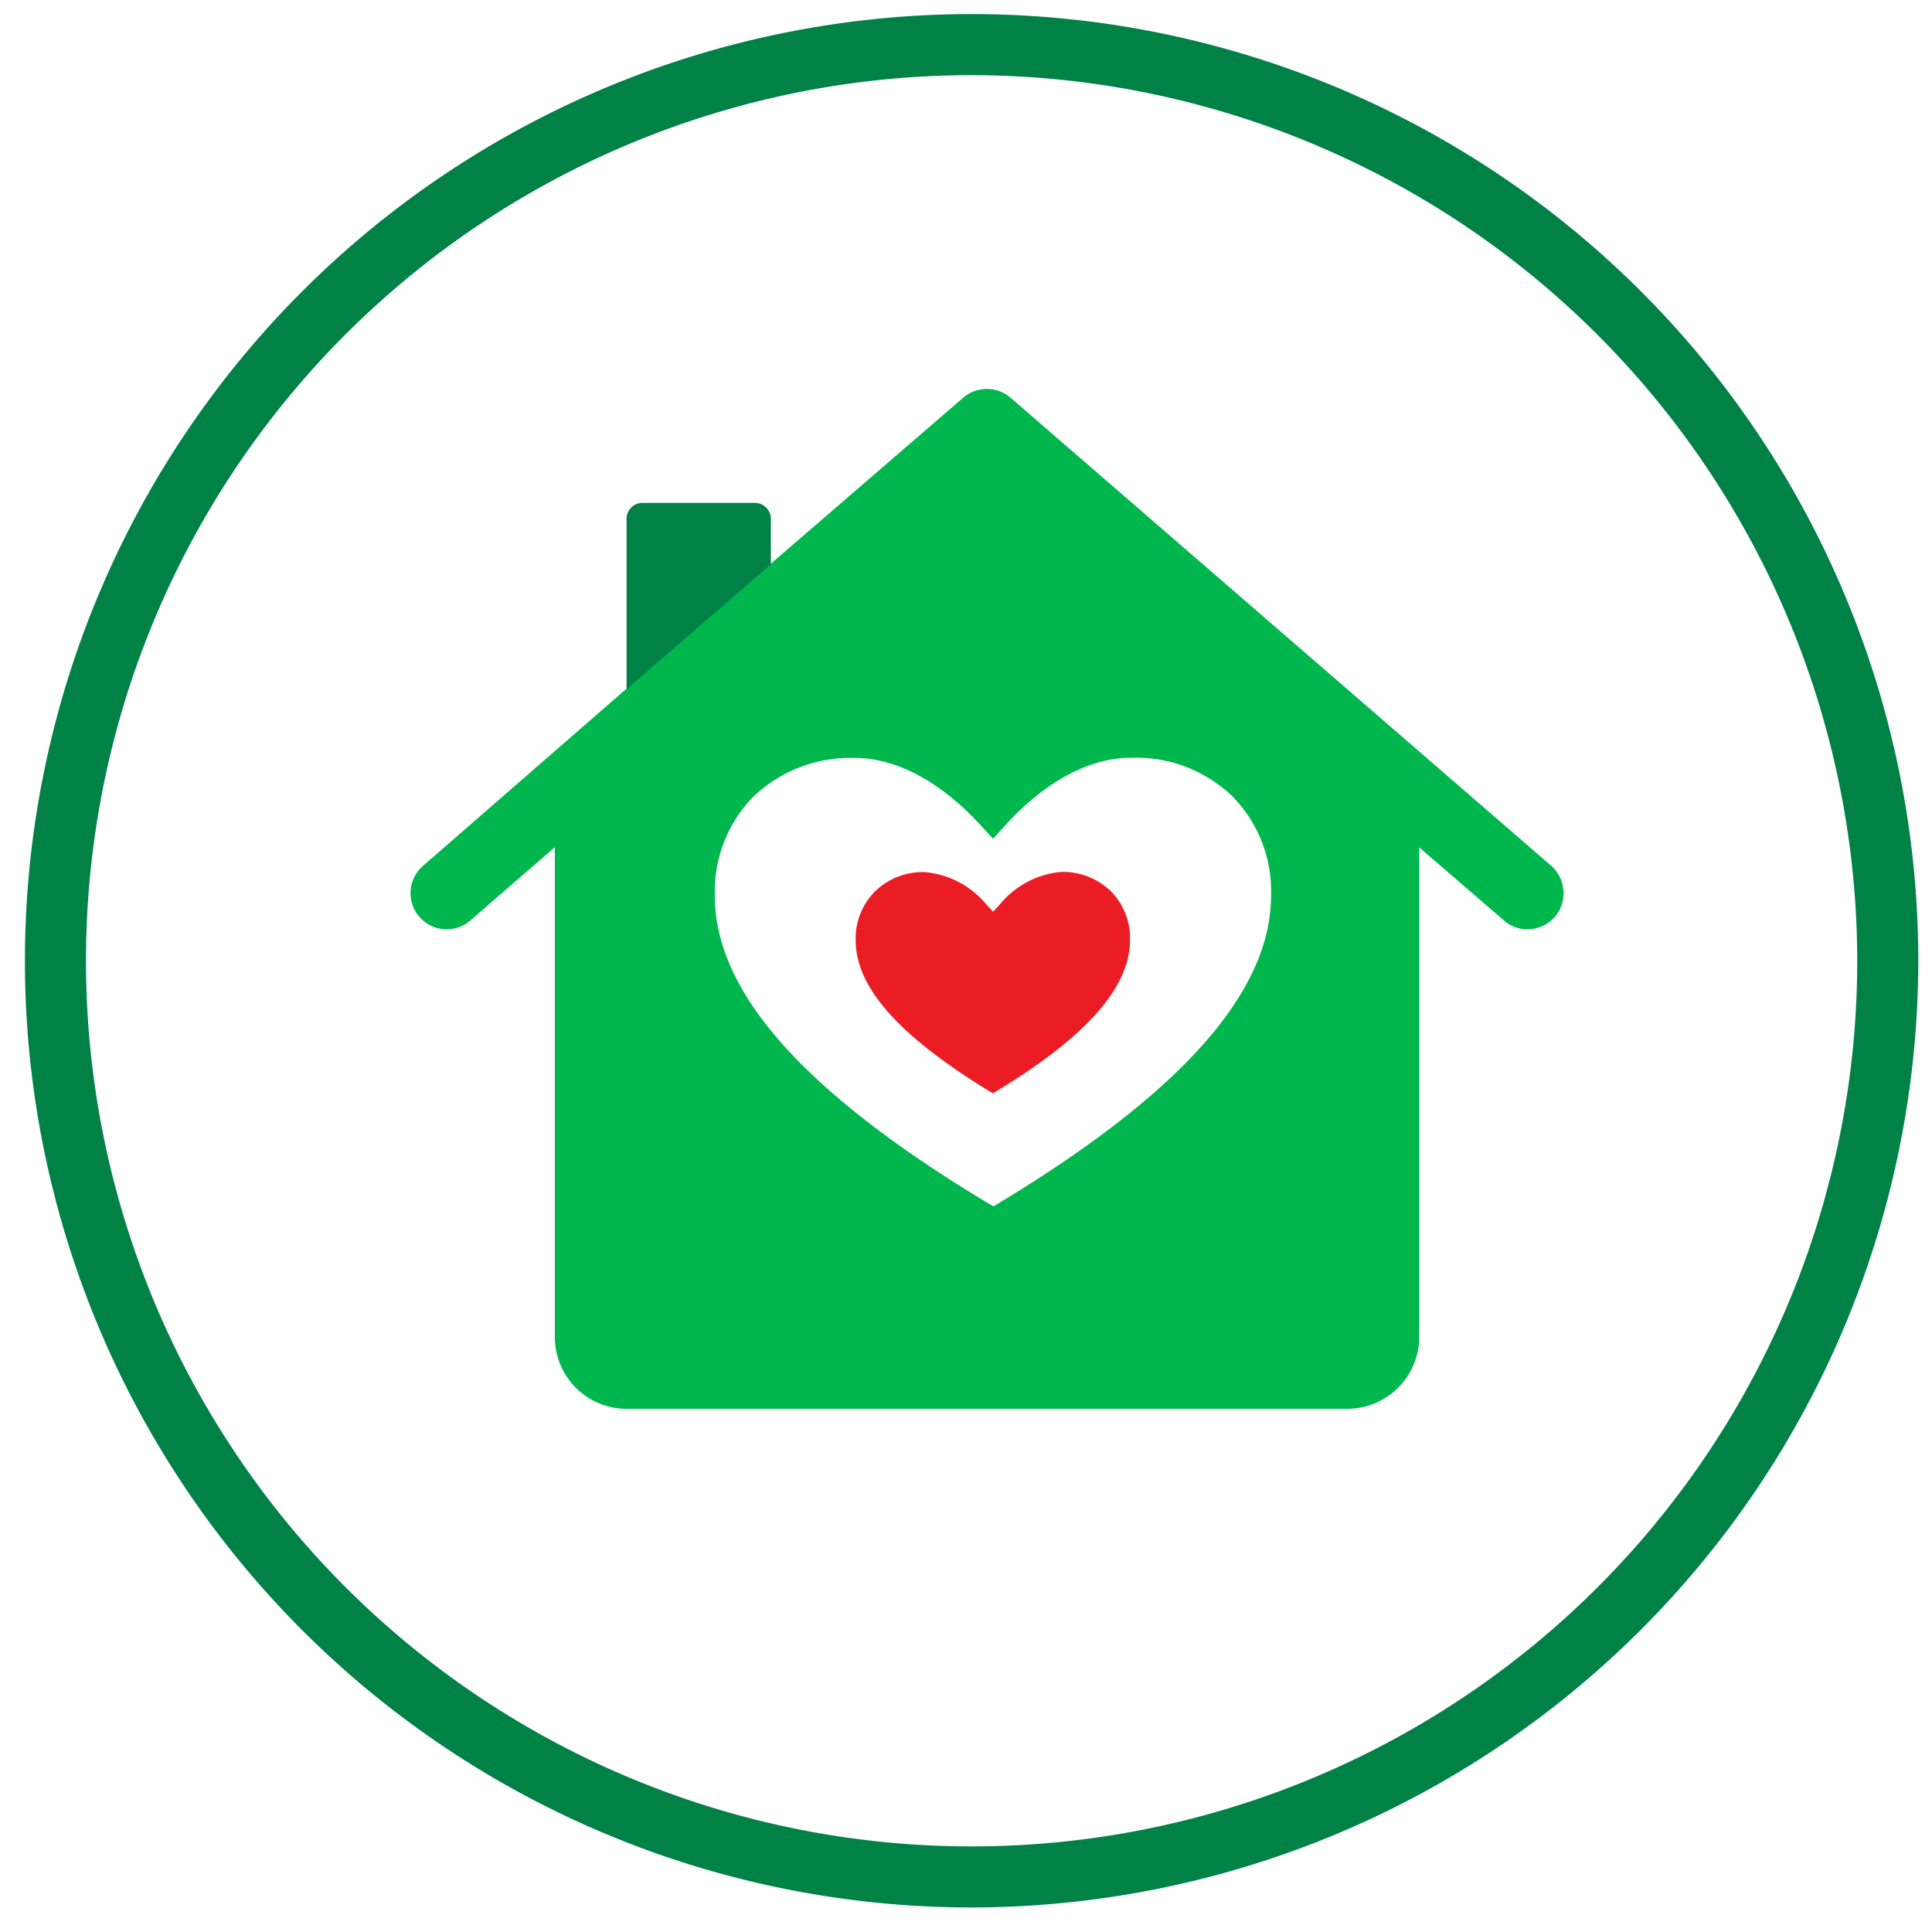
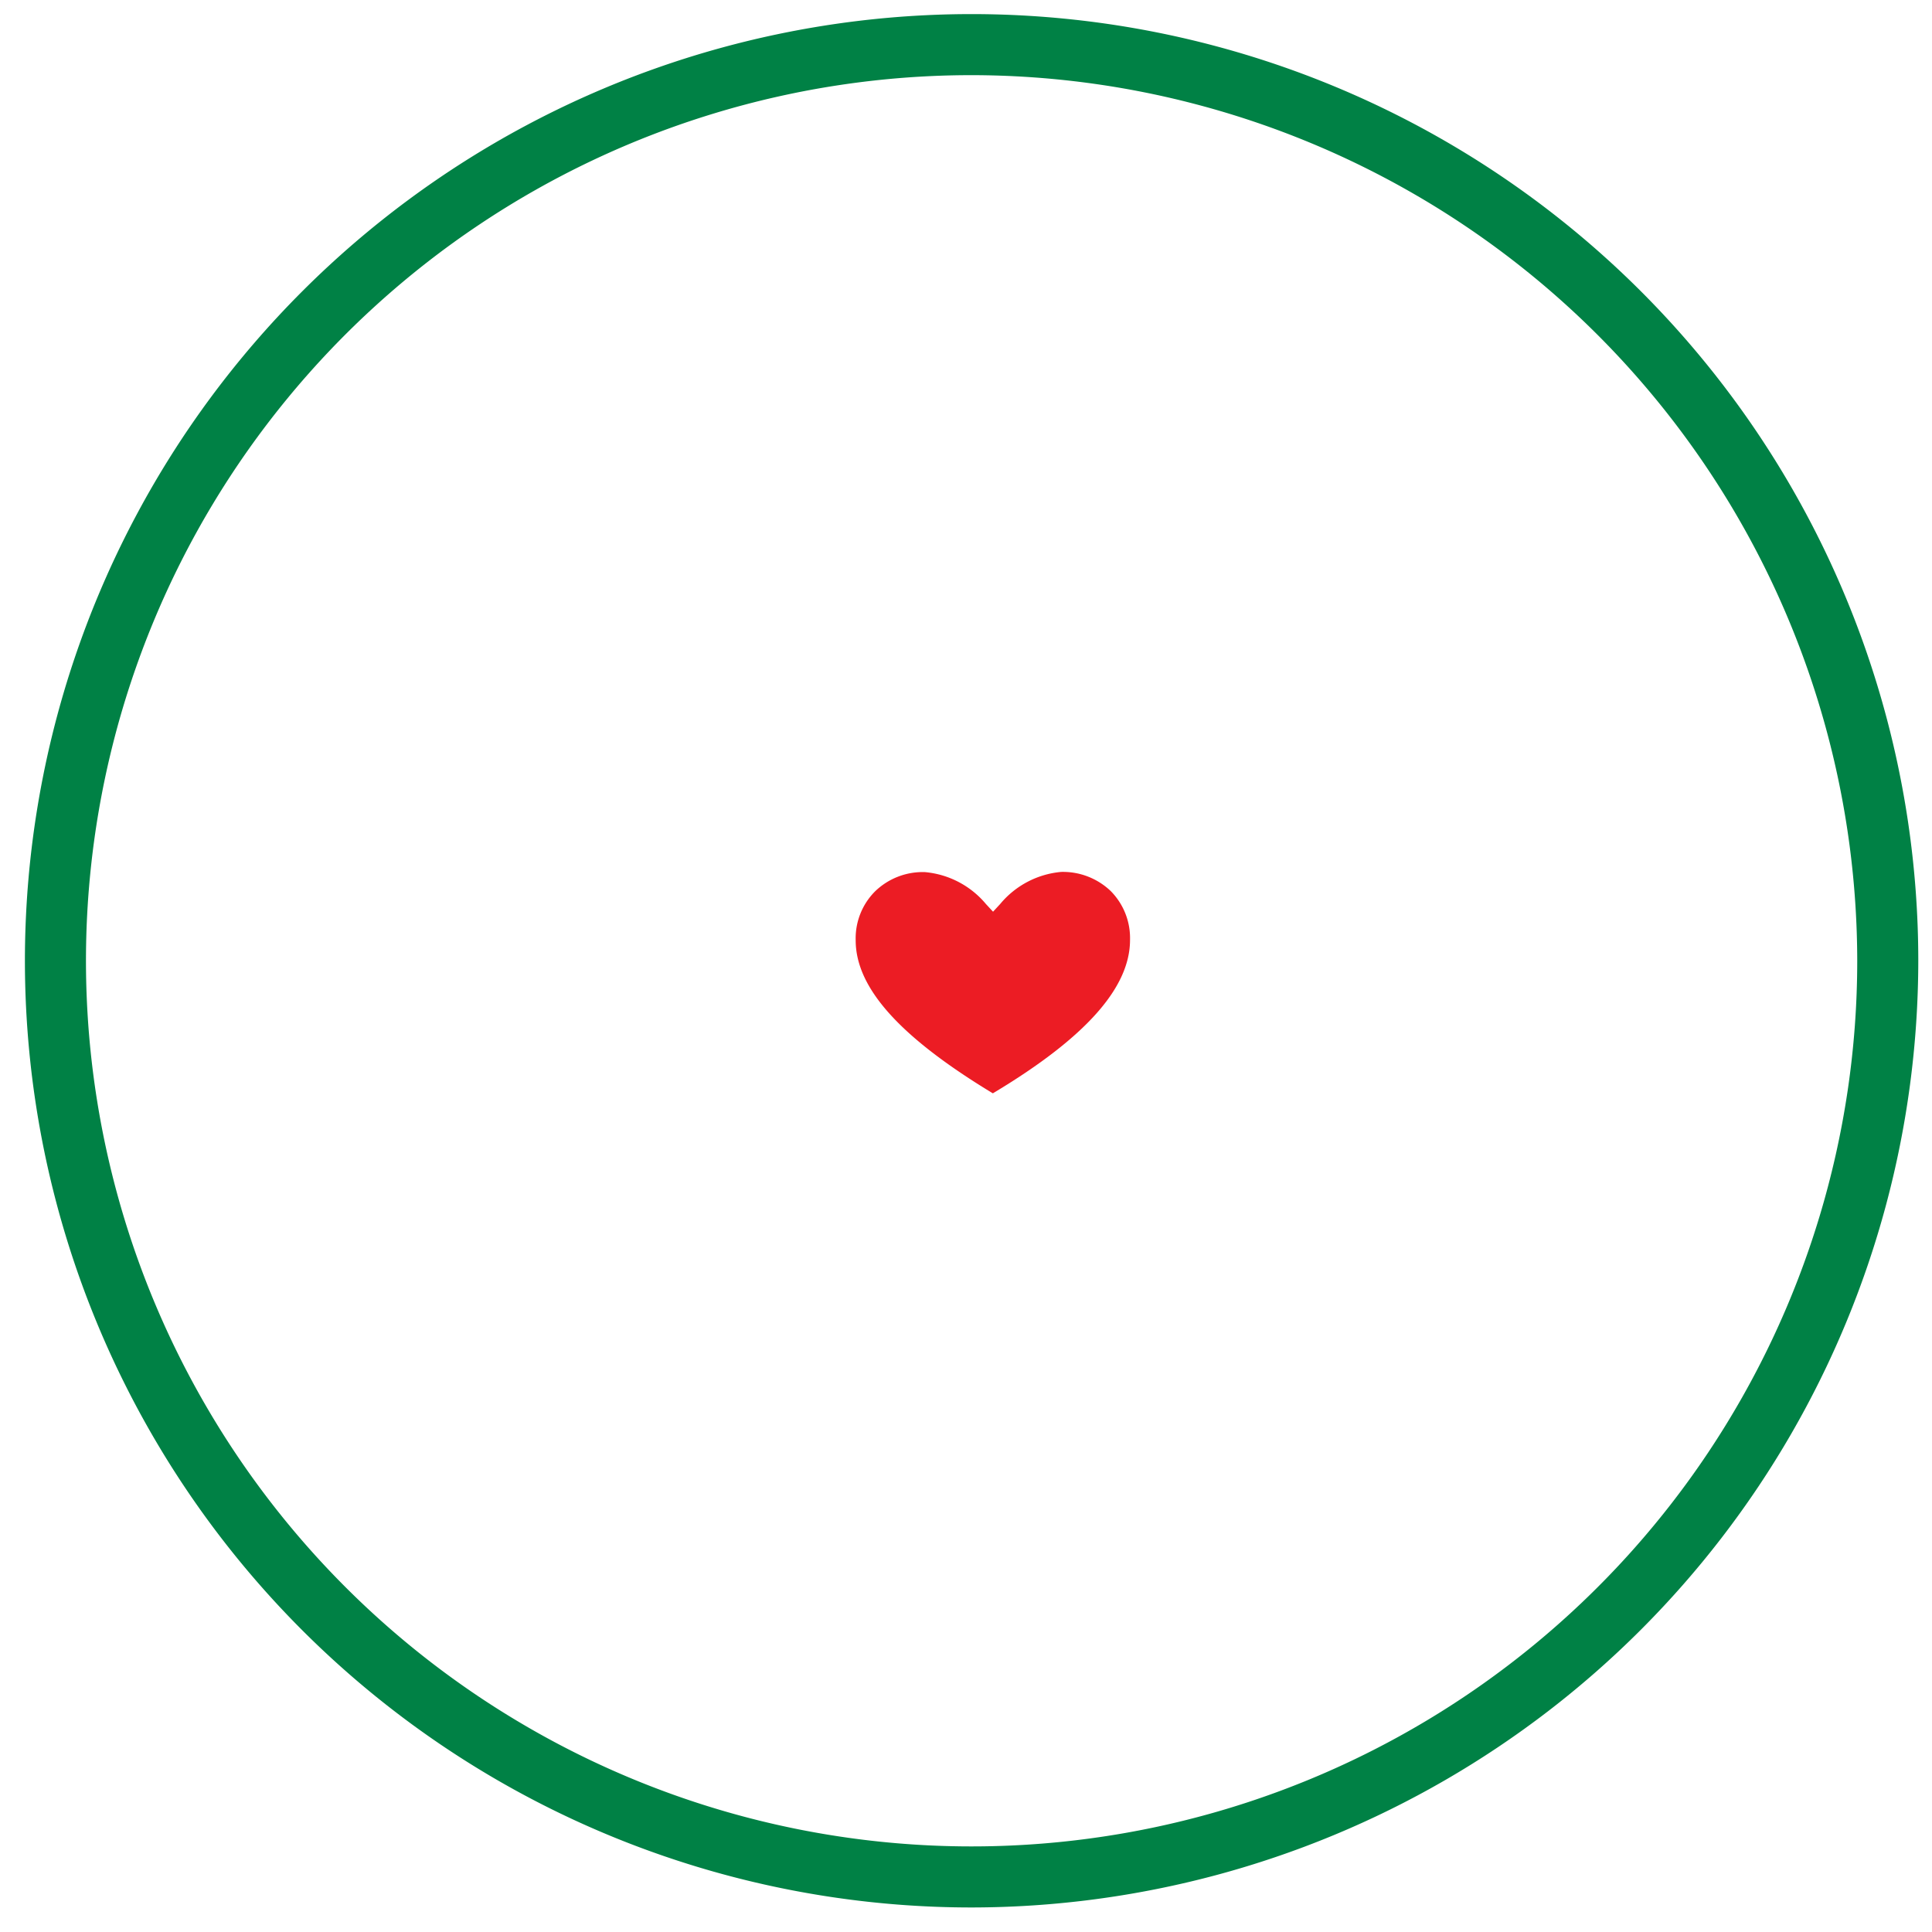
<svg xmlns="http://www.w3.org/2000/svg" id="Icons" width="100" height="100" viewBox="0 0 100 100">
  <defs>
    <style>.cls-1{fill:#008145;}.cls-2{fill:#00b74e;}.cls-3{fill:#ec1c24;}</style>
  </defs>
  <title>ico</title>
  <path class="cls-1" d="M50.29,98.73a49,49,0,1,1,49-49A49.05,49.05,0,0,1,50.29,98.73Zm0-94.84A45.84,45.84,0,1,0,96.13,49.73,45.89,45.89,0,0,0,50.29,3.89Z" />
-   <path class="cls-2" d="M80.3,44.82l-28-24.24a1.88,1.88,0,0,0-2.44,0l-10,8.63h0l-5.6,4.85-1.87,1.62L21.89,44.82a1.87,1.87,0,1,0,2.46,2.82l4.37-3.79V69.19a3.71,3.71,0,0,0,3.71,3.73h37.3a3.73,3.73,0,0,0,3.73-3.73V43.86l4.38,3.78a1.79,1.79,0,0,0,1.22.46,1.92,1.92,0,0,0,1.42-.64A1.9,1.9,0,0,0,80.3,44.82ZM51.62,62.32l-.2.12-.21-.12C41.67,56.59,37,51.38,37,46.37a7,7,0,0,1,2-5.14,7.27,7.27,0,0,1,5.23-2c2.87,0,5.25,2.11,6.41,3.36l.76.82.75-.82c1.16-1.26,3.54-3.37,6.41-3.37a7.2,7.2,0,0,1,5.23,2,7,7,0,0,1,2,5.12C65.79,51.34,61.16,56.57,51.62,62.32Z" />
-   <path class="cls-1" d="M39.9,29.21h0V26.85a.83.83,0,0,0-.83-.82H33.25a.82.82,0,0,0-.82.82v8.83l1.87-1.62Z" />
  <polygon class="cls-1" points="34.3 34.06 39.9 29.21 39.9 29.21 39.9 29.21 34.3 34.06" />
  <path class="cls-3" d="M54.93,45.13a4.64,4.64,0,0,0-3.16,1.66l-.37.4-.37-.4a4.65,4.65,0,0,0-3.16-1.65,3.54,3.54,0,0,0-2.58,1,3.44,3.44,0,0,0-1,2.53c0,2.47,2.3,5,7,7.86l.1.06.1-.06c4.7-2.83,7-5.41,7-7.88a3.46,3.46,0,0,0-1-2.53A3.58,3.58,0,0,0,54.93,45.13Z" />
</svg>